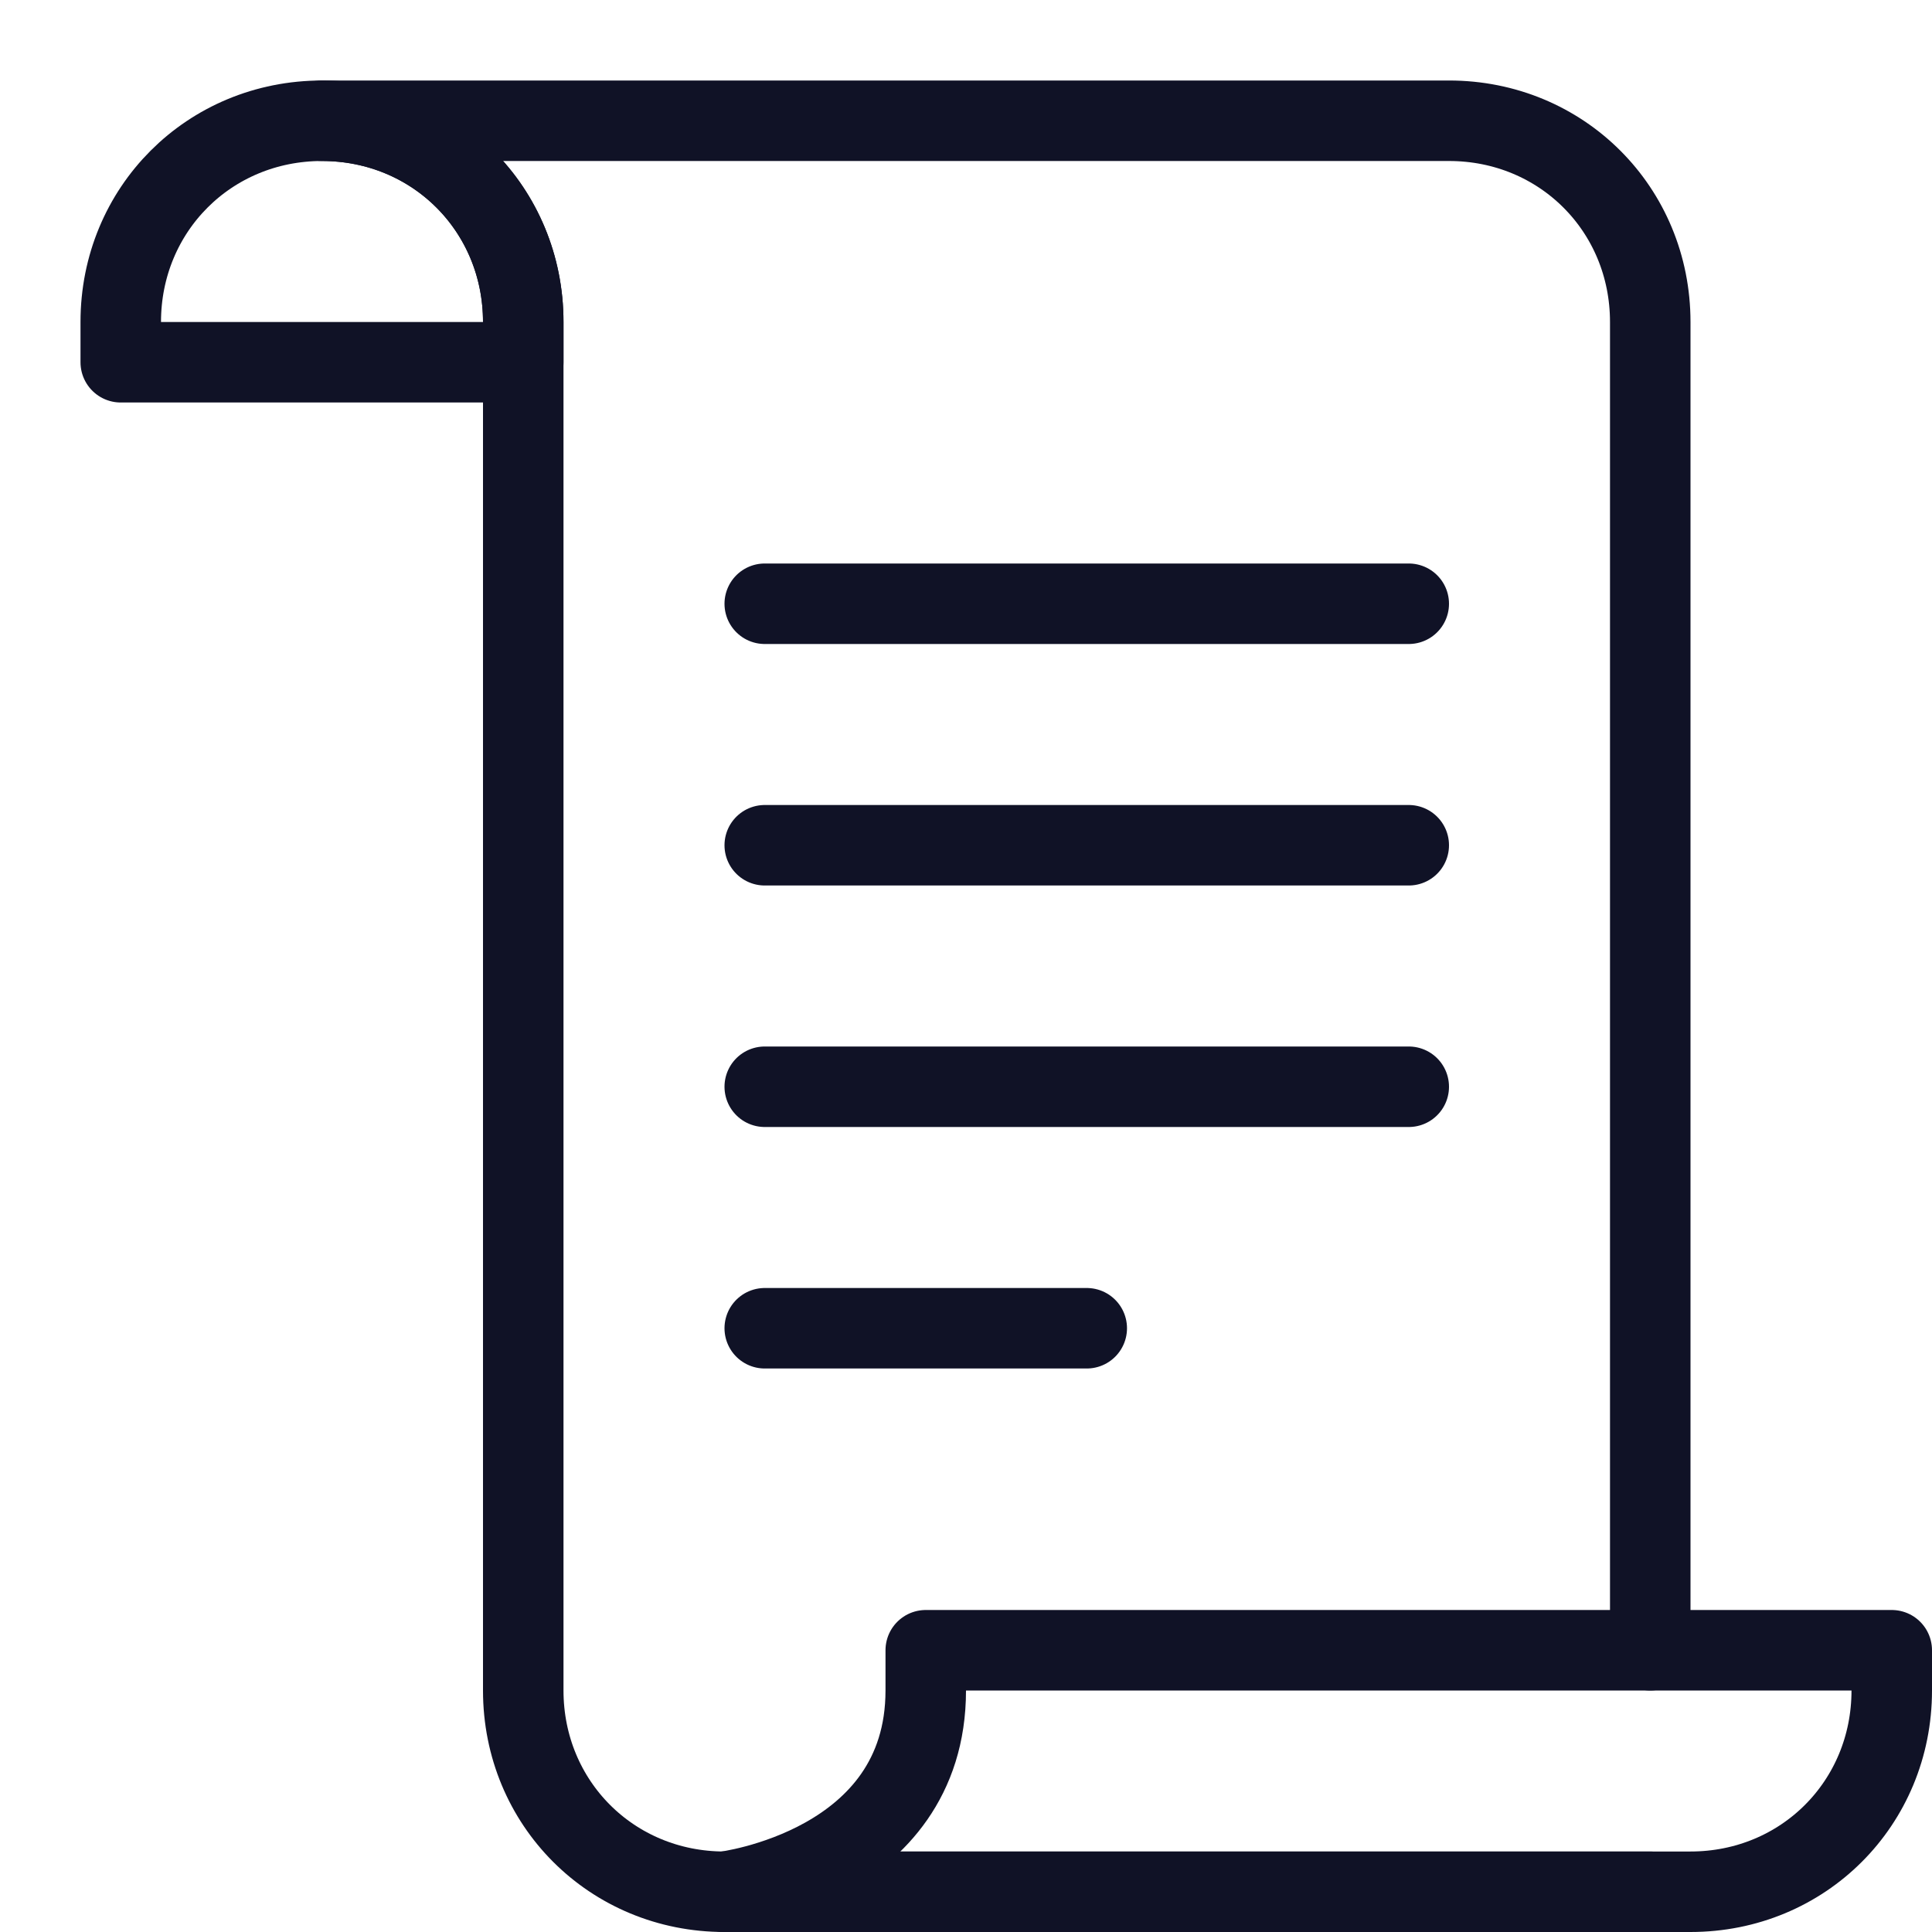
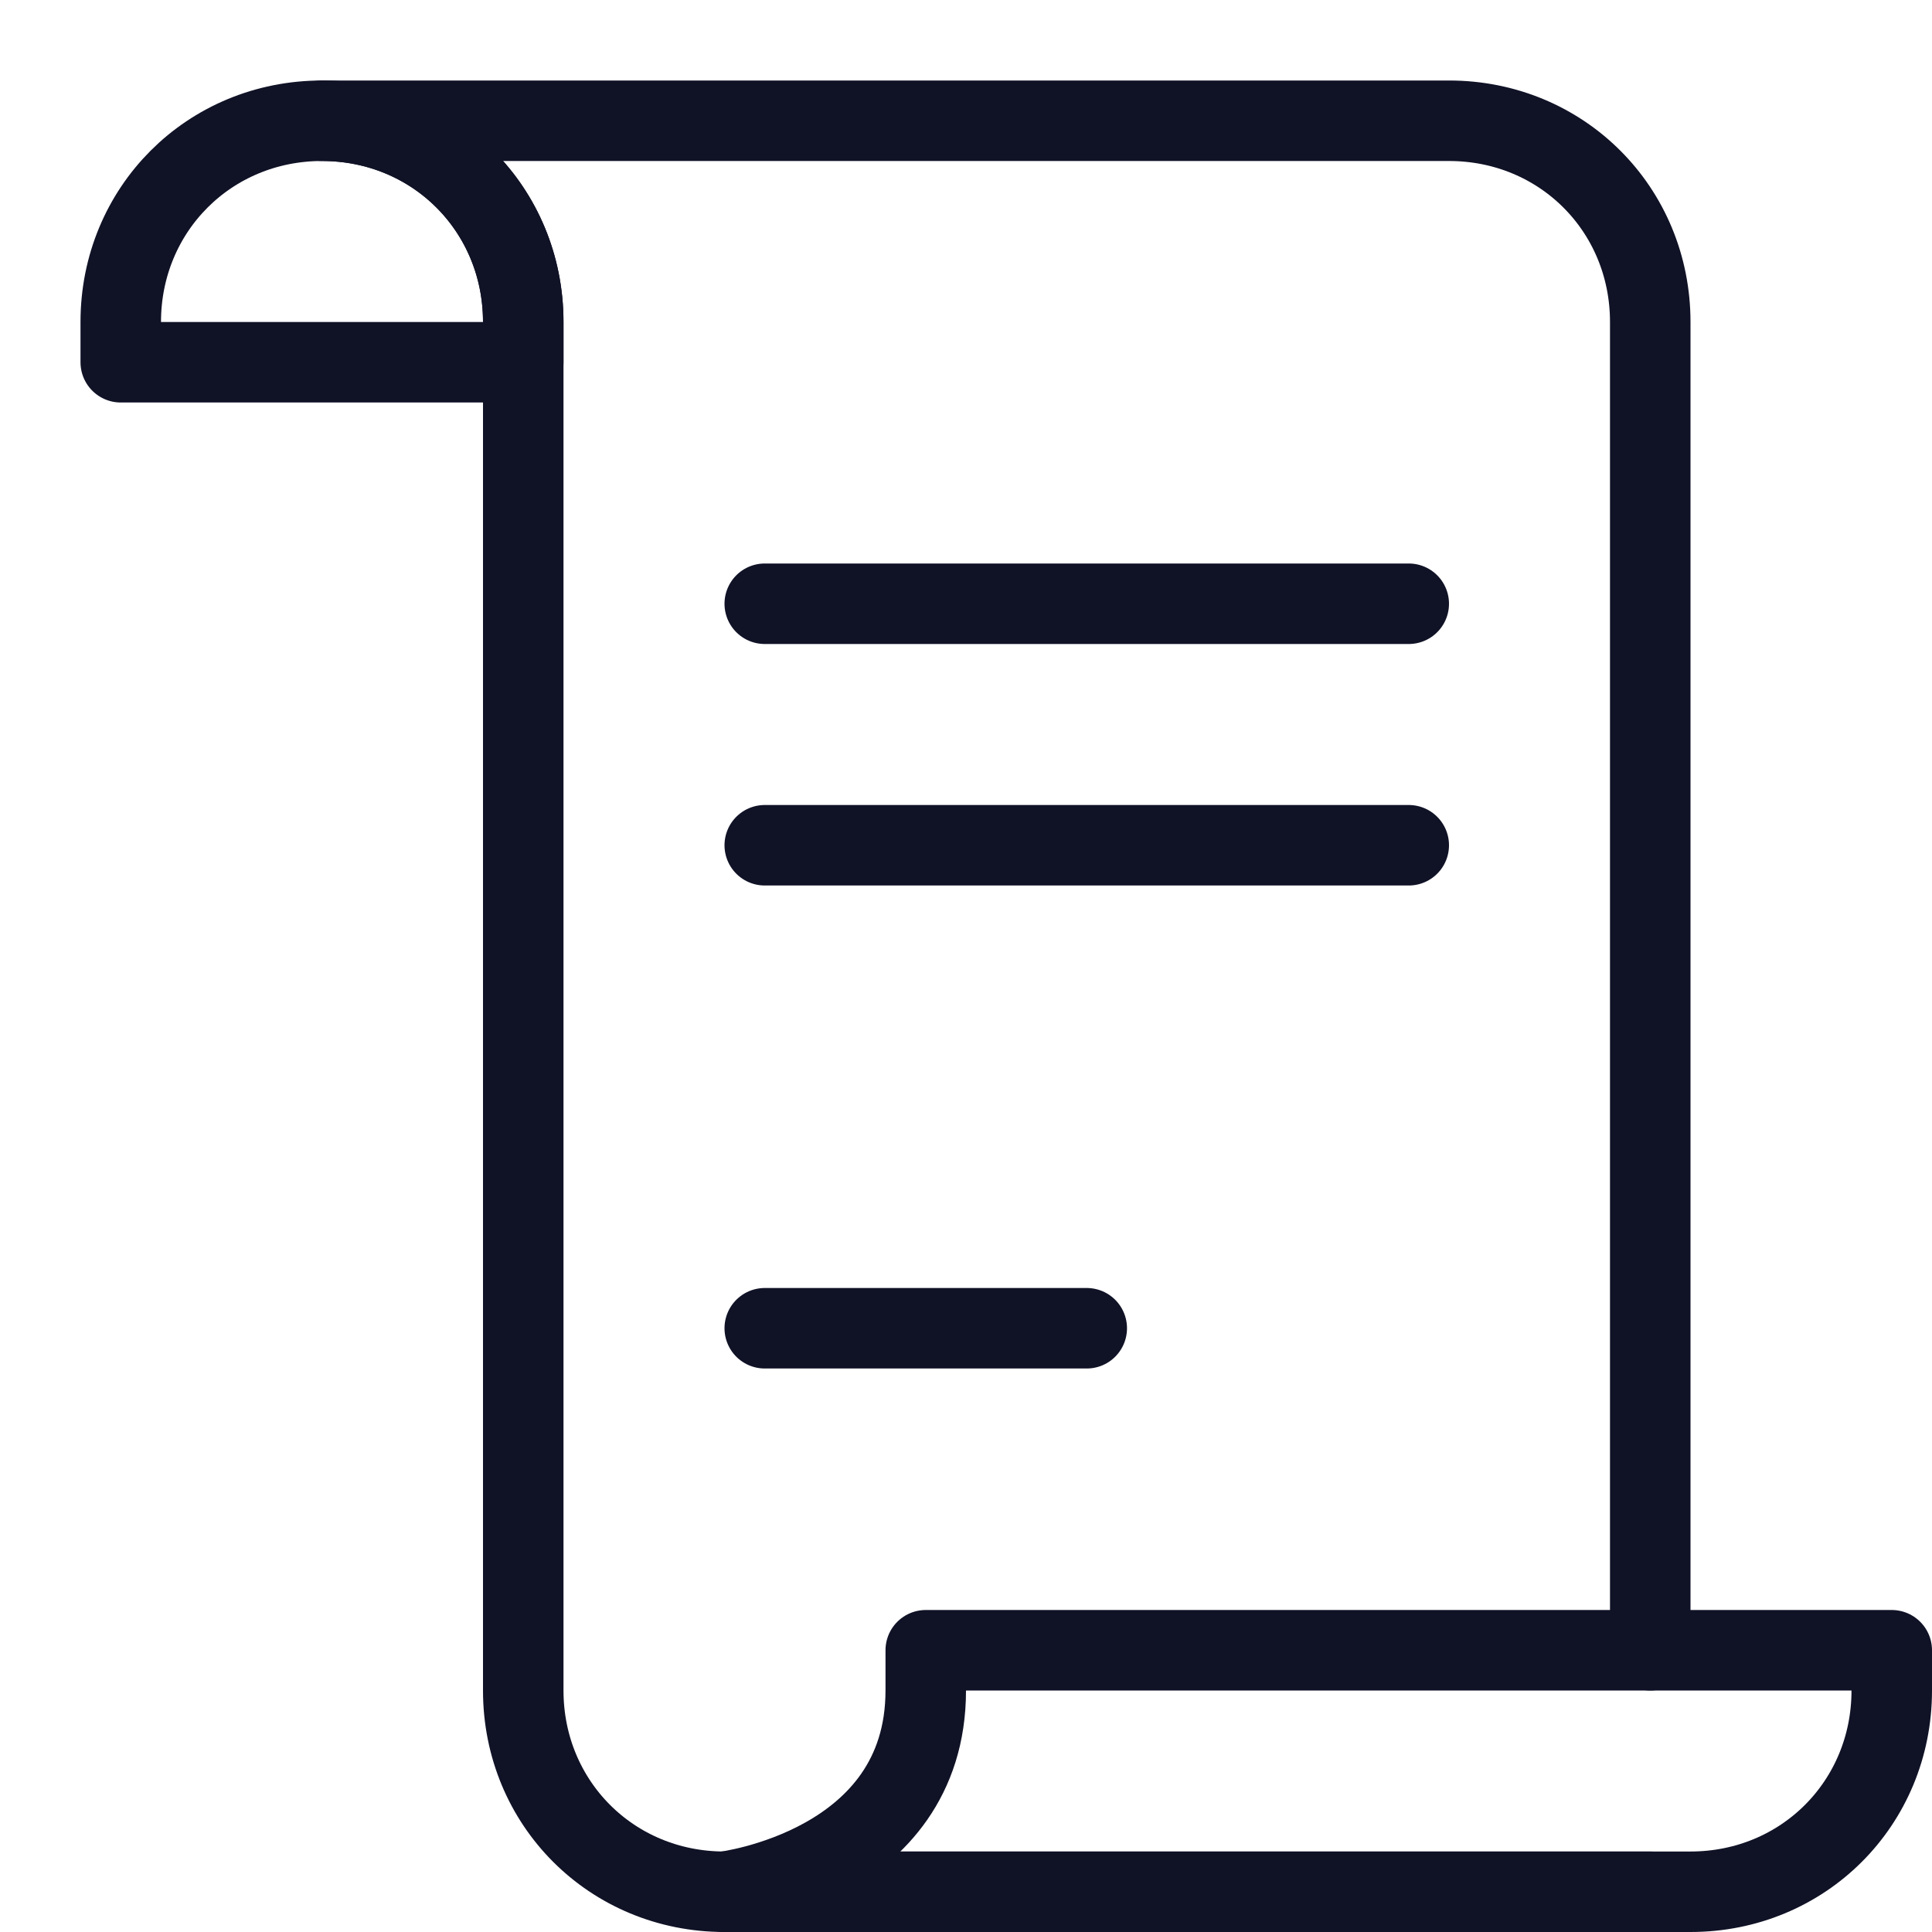
<svg xmlns="http://www.w3.org/2000/svg" viewBox="0 0 24 24" width="24" height="24">
  <title>paper dev</title>
  <g class="nc-icon-wrapper" stroke-linecap="round" stroke-linejoin="round" stroke-width="1" transform="translate(0.5 0.5)" fill="#101226" stroke="#101226">
    <path fill="none" stroke="#101226" stroke-miterlimit="10" d="M11,20v0.5 c0,2.2-2.5,2.5-2.5,2.5s11.8,0,12,0c1.4,0,2.5-1.1,2.5-2.5V20H11z" />
    <path fill="none" stroke="#101226" stroke-miterlimit="10" d="M6,4H1V3.5 C1,2.1,2.1,1,3.5,1h0C4.9,1,6,2.1,6,3.5V4z" />
    <path fill="none" stroke="#101226" stroke-miterlimit="10" d="M3.5,1" />
    <path fill="none" stroke="#101226" stroke-miterlimit="10" d="M20,20V3.5 C20,2.1,18.9,1,17.5,1h-14C4.9,1,6,2.1,6,3.5v17C6,21.9,7.1,23,8.5,23H20" />
    <line stroke="#101226" fill="none" stroke-miterlimit="10" x1="9" y1="7" x2="17" y2="7" />
    <line stroke="#101226" fill="none" stroke-miterlimit="10" x1="9" y1="10" x2="17" y2="10" />
-     <line stroke="#101226" fill="none" stroke-miterlimit="10" x1="9" y1="13" x2="17" y2="13" />
    <line stroke="#101226" fill="none" stroke-miterlimit="10" x1="9" y1="16" x2="13" y2="16" />
  </g>
</svg>